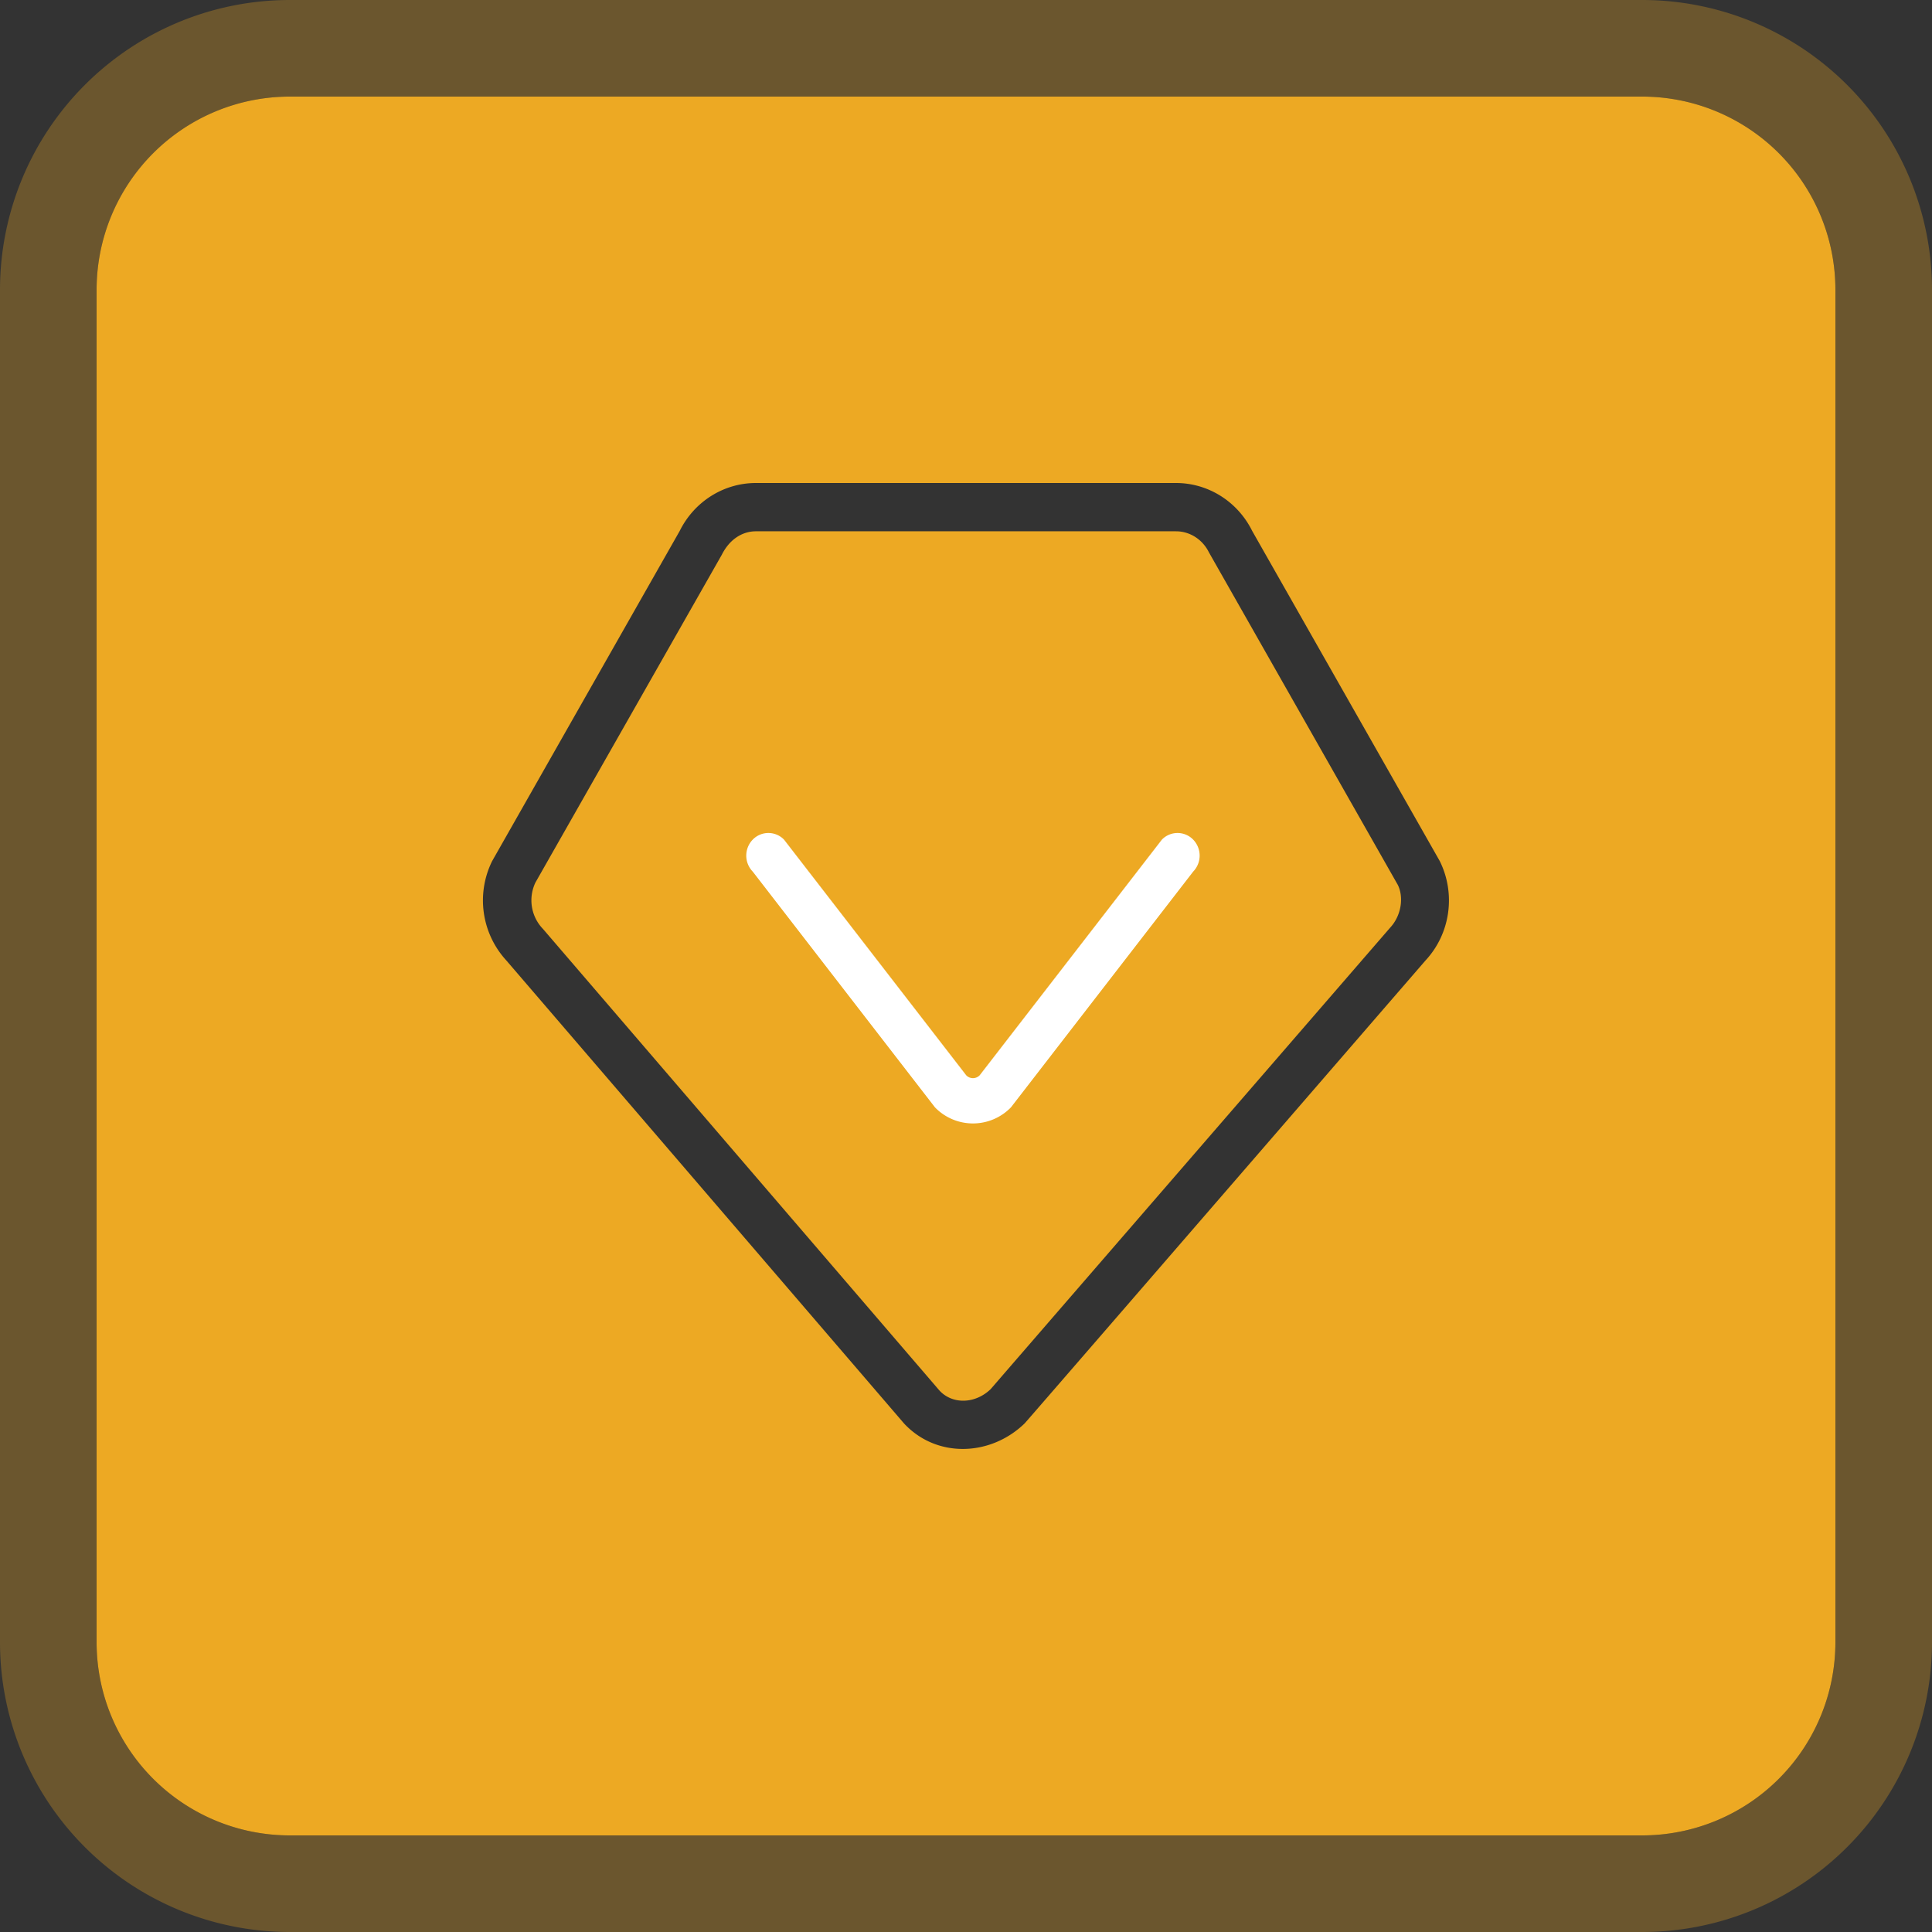
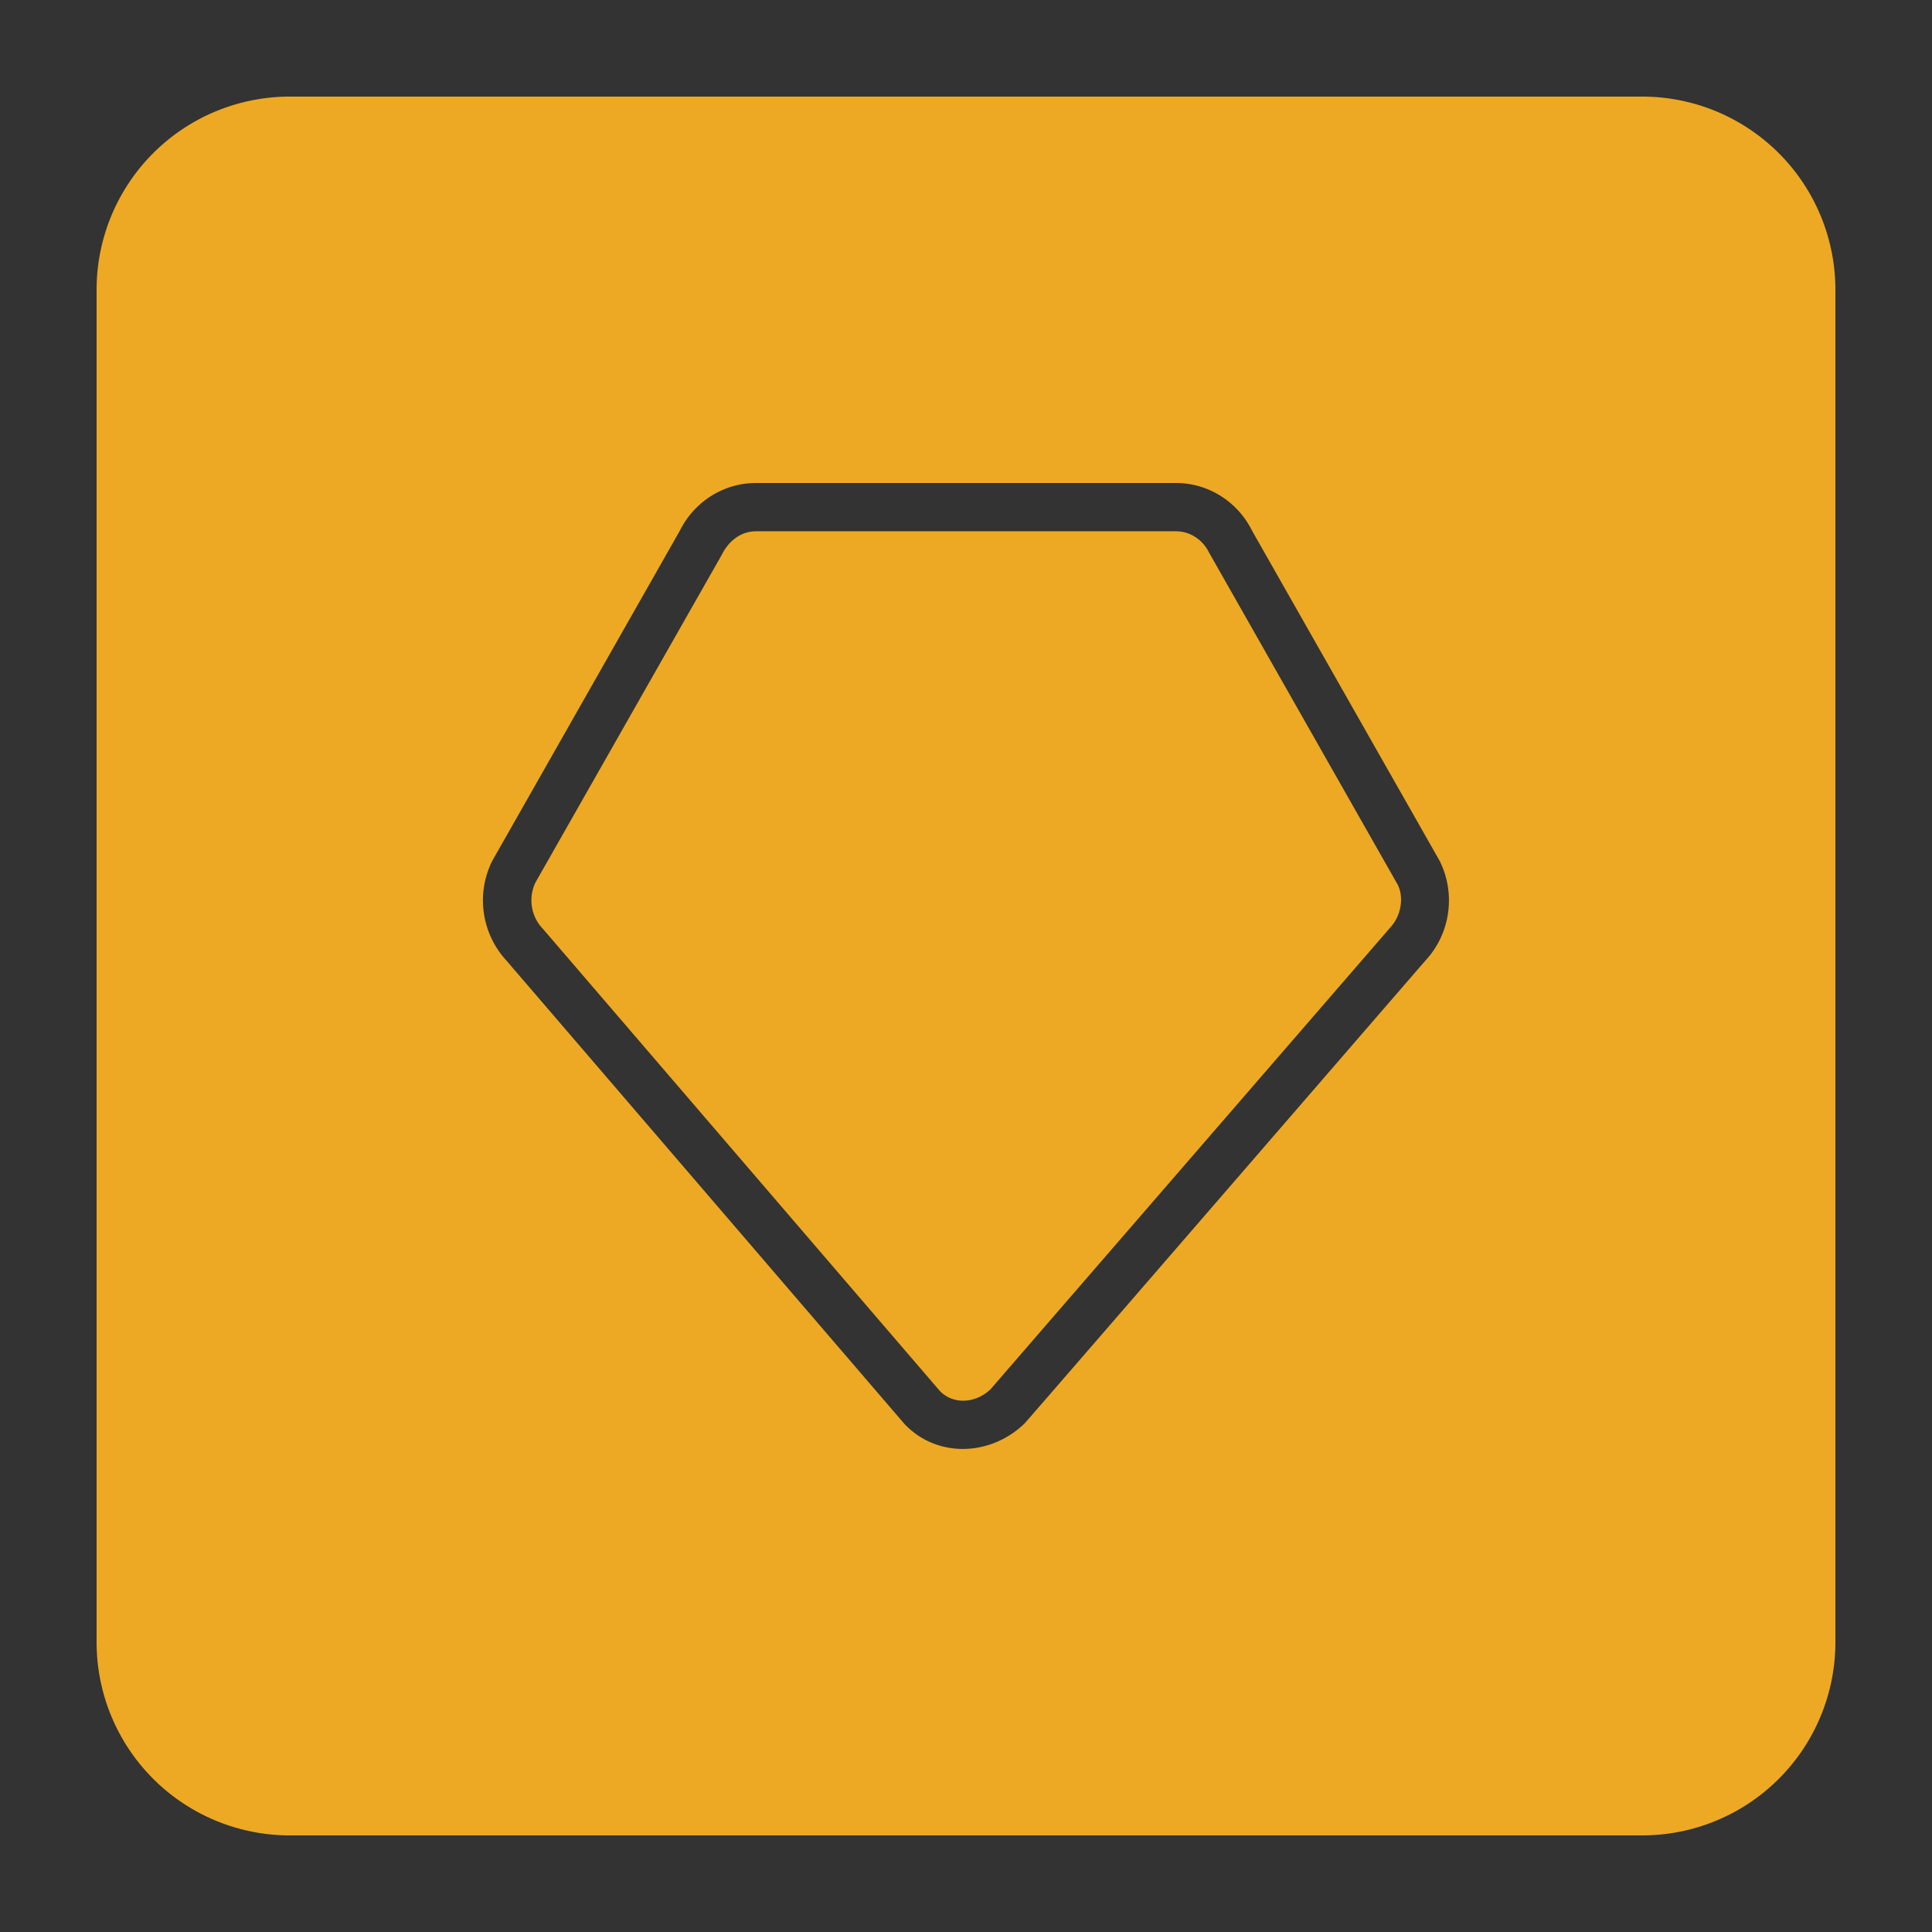
<svg xmlns="http://www.w3.org/2000/svg" id="icon-home_icon__memberc" viewBox="0 0 1024 1024">
  <rect x="0" y="0" width="1024" height="1024" fill="#333333" stroke="none" />
-   <path d="M153.6 0h716.8a153.6 153.6 0 0 1 153.6 153.6v716.8a153.6 153.6 0 0 1-153.6 153.6H153.6a153.6 153.6 0 0 1-153.6-153.6V153.6a153.6 153.6 0 0 1 153.6-153.6z m0 51.2a102.4 102.4 0 0 0-102.4 102.4v716.8a102.4 102.4 0 0 0 102.4 102.4h716.8a102.4 102.4 0 0 0 102.4-102.4V153.6a102.4 102.4 0 0 0-102.4-102.4H153.6z" fill="#EDA923" fill-opacity=".3" />
  <path d="M153.6 51.2h716.8a102.4 102.4 0 0 1 102.4 102.4v716.8a102.4 102.4 0 0 1-102.4 102.4H153.6a102.4 102.4 0 0 1-102.4-102.4V153.6a102.4 102.4 0 0 1 102.4-102.4z m469.734 204.8H400.64c-17.05 0-32.666 9.83-40.371 25.395l-99.43 175.002a47.053 47.053 0 0 0 7.526 52.659l210.765 245.376c17.203 18.534 45.824 17.562 63.949 0 0.589-0.563 71.424-82.355 212.48-245.376 13.158-14.157 16.154-35.251 7.552-52.659l-99.43-175.002c-7.706-15.565-23.296-25.395-40.371-25.395z m0 25.6c7.245 0 14.003 4.25 17.408 11.136l100.147 176.307c3.226 6.605 1.843 16.256-4.07 22.63-112.819 130.33-211.942 244.787-211.686 244.531-8.294 8.038-20.378 8.192-27.187 0.819l-210.125-244.634a21.837 21.837 0 0 1-4.019-24.653l98.765-173.696c4.096-8.192 10.854-12.442 18.099-12.442h222.669z" fill="#EDA923" />
-   <path d="M398.976 461.978l96.563 124.928a28.032 28.032 0 0 0 40.294 0l96.563-124.928a12.186 12.186 0 0 0 0-16.973 11.546 11.546 0 0 0-16.563 0l-96.589 124.928a4.941 4.941 0 0 1-7.117 0l-96.589-124.928a11.546 11.546 0 0 0-16.563 0 12.186 12.186 0 0 0 0 16.973z" fill="#FFFFFF" />
</svg>